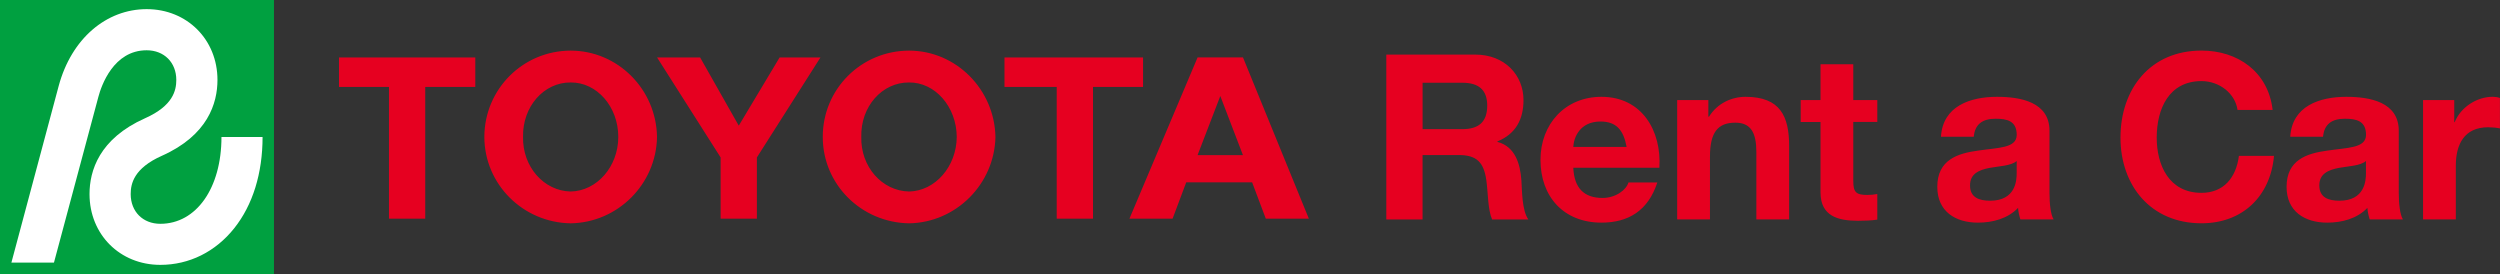
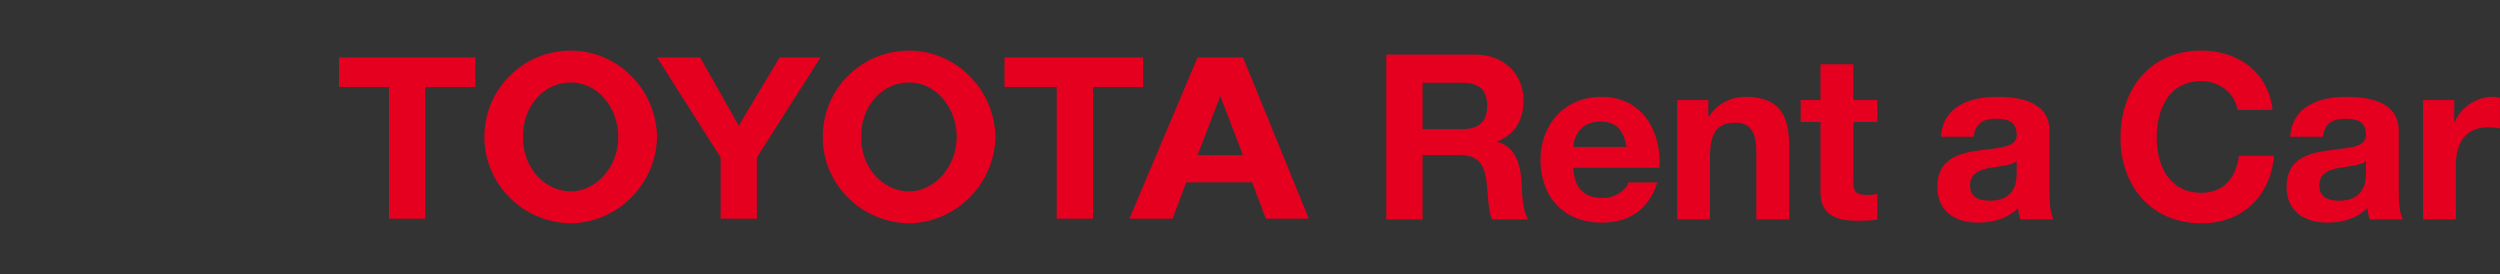
<svg xmlns="http://www.w3.org/2000/svg" id="logo-toyota-rent-a-car-h" viewBox="0 0 73 8">
  <rect x="0" y="0" width="73" height="8" fill="#333333" stroke="none" />
  <defs>
    <style>.cls-1{fill:#e60020;}.cls-2{fill:#fff;}.cls-3{fill:#00a040;}</style>
  </defs>
-   <rect class="cls-3" width="8" height="8" />
-   <path class="cls-2" d="m6.467,4c0,1.491-.734,2.535-1.785,2.535-.511,0-.866-.357-.866-.868,0-.306.095-.755.911-1.118,1.341-.598,1.623-1.535,1.623-2.215,0-1.178-.888-2.067-2.067-2.067s-2.197.86-2.57,2.245L.333,7.667h1.243l1.298-4.844c.085-.318.438-1.355,1.408-1.355.511,0,.866.357.866.866,0,.306-.095.755-.911,1.118-1.341.598-1.623,1.535-1.623,2.215,0,1.18.888,2.067,2.067,2.067.844,0,1.611-.381,2.16-1.071.54-.68.826-1.602.826-2.663h-1.201" />
  <path class="cls-1" d="m40.481,1.594h2.596c.863,0,1.409.6,1.409,1.328,0,.566-.229.991-.762,1.207v.014c.519.135.667.641.701,1.126.02.303.014.869.202,1.139h-1.058c-.128-.303-.115-.768-.169-1.153-.074-.506-.27-.728-.802-.728h-1.059v1.881h-1.059V1.594Zm1.059,2.177h1.159c.472,0,.728-.202.728-.688,0-.465-.256-.667-.728-.667h-1.159v1.355Zm4.4,1.126c.027.607.324.883.856.883.384,0,.694-.236.755-.452h.843c-.269.822-.843,1.173-1.632,1.173-1.099,0-1.78-.755-1.78-1.834,0-1.045.721-1.84,1.78-1.84,1.186,0,1.759.997,1.692,2.07h-2.514Zm1.557-.607c-.088-.486-.296-.742-.762-.742-.607,0-.782.472-.795.742h1.557Zm1.477-1.369h.91v.485h.02c.243-.391.661-.579,1.065-.579,1.018,0,1.274.573,1.274,1.436v2.144h-.957v-1.969c0-.573-.169-.856-.614-.856-.519,0-.741.29-.741.997v1.827h-.957v-3.485Zm5.142,0h.701v.64h-.701v1.726c0,.324.081.405.405.405.101,0,.195-.007.296-.027v.748c-.162.027-.371.034-.559.034-.587,0-1.099-.135-1.099-.829v-2.056h-.579v-.64h.579v-1.045h.957v1.045Zm2.56,1.072c.054-.897.856-1.166,1.638-1.166.694,0,1.531.155,1.531.991v1.814c0,.317.034.634.121.775h-.971c-.034-.108-.06-.222-.067-.337-.304.317-.748.431-1.173.431-.661,0-1.186-.33-1.186-1.045,0-.789.593-.977,1.186-1.058.586-.088,1.133-.068,1.133-.459,0-.411-.283-.472-.62-.472-.364,0-.6.148-.634.526h-.957Zm2.211.708c-.162.142-.499.148-.796.202-.297.061-.566.162-.566.513,0,.357.276.445.586.445.748,0,.776-.593.776-.803v-.357Zm6.449-1.49c-.067-.479-.526-.843-1.052-.843-.95,0-1.308.809-1.308,1.652,0,.802.358,1.611,1.308,1.611.647,0,1.012-.445,1.092-1.079h1.025c-.108,1.2-.937,1.968-2.117,1.968-1.49,0-2.366-1.112-2.366-2.501,0-1.429.876-2.542,2.366-2.542,1.059,0,1.949.62,2.077,1.733h-1.025Zm1.539.782c.054-.897.856-1.166,1.638-1.166.694,0,1.531.155,1.531.991v1.814c0,.317.034.634.122.775h-.971c-.034-.108-.06-.222-.067-.337-.303.317-.748.431-1.173.431-.661,0-1.187-.33-1.187-1.045,0-.789.594-.977,1.187-1.058.586-.088,1.133-.068,1.133-.459,0-.411-.283-.472-.621-.472-.364,0-.6.148-.634.526h-.957Zm2.211.708c-.162.142-.499.148-.796.202-.296.061-.566.162-.566.513,0,.357.276.445.586.445.748,0,.776-.593.776-.803v-.357Zm1.668-1.78h.91v.647h.013c.175-.439.647-.742,1.112-.742.067,0,.148.013.209.034v.89c-.087-.021-.229-.034-.344-.034-.701,0-.944.506-.944,1.119v1.571h-.957v-3.485Zm-46.729,1.077c-.003-1.392,1.117-2.517,2.521-2.52,1.369.002,2.493,1.128,2.521,2.52-.028,1.379-1.151,2.501-2.521,2.523-1.403-.022-2.524-1.144-2.521-2.523m2.521,1.594c.757-.014,1.385-.725,1.391-1.594-.006-.884-.634-1.597-1.391-1.59-.789-.007-1.419.705-1.396,1.59-.023.869.607,1.58,1.396,1.594m6.831-3.054v-.861h-4.046v.861h1.525v3.848h1.06v-3.848h1.461Zm1.261,2.786h0l-.399,1.062h-1.26l1.991-4.71h1.325l1.924,4.71h-1.257l-.4-1.062h-1.924Zm.995-.794h.661l-.661-1.726-.664,1.726h.664m-21.754-1.992v-.861h-3.98v.861h1.459v3.848h1.059v-3.848h1.461Zm.264,1.46c.003-1.392,1.123-2.517,2.521-2.52,1.376.002,2.499,1.128,2.521,2.52-.022,1.379-1.145,2.501-2.521,2.523-1.398-.022-2.518-1.144-2.521-2.523m2.521,1.594c.764-.014,1.39-.725,1.39-1.594,0-.884-.626-1.597-1.39-1.59-.782-.007-1.41.705-1.391,1.59-.019.869.609,1.58,1.391,1.594m4.907.794h.53v-1.789l1.857-2.92h-1.193l-1.193,1.992-1.129-1.992h-1.257l1.856,2.92v1.789h.53Z" />
</svg>